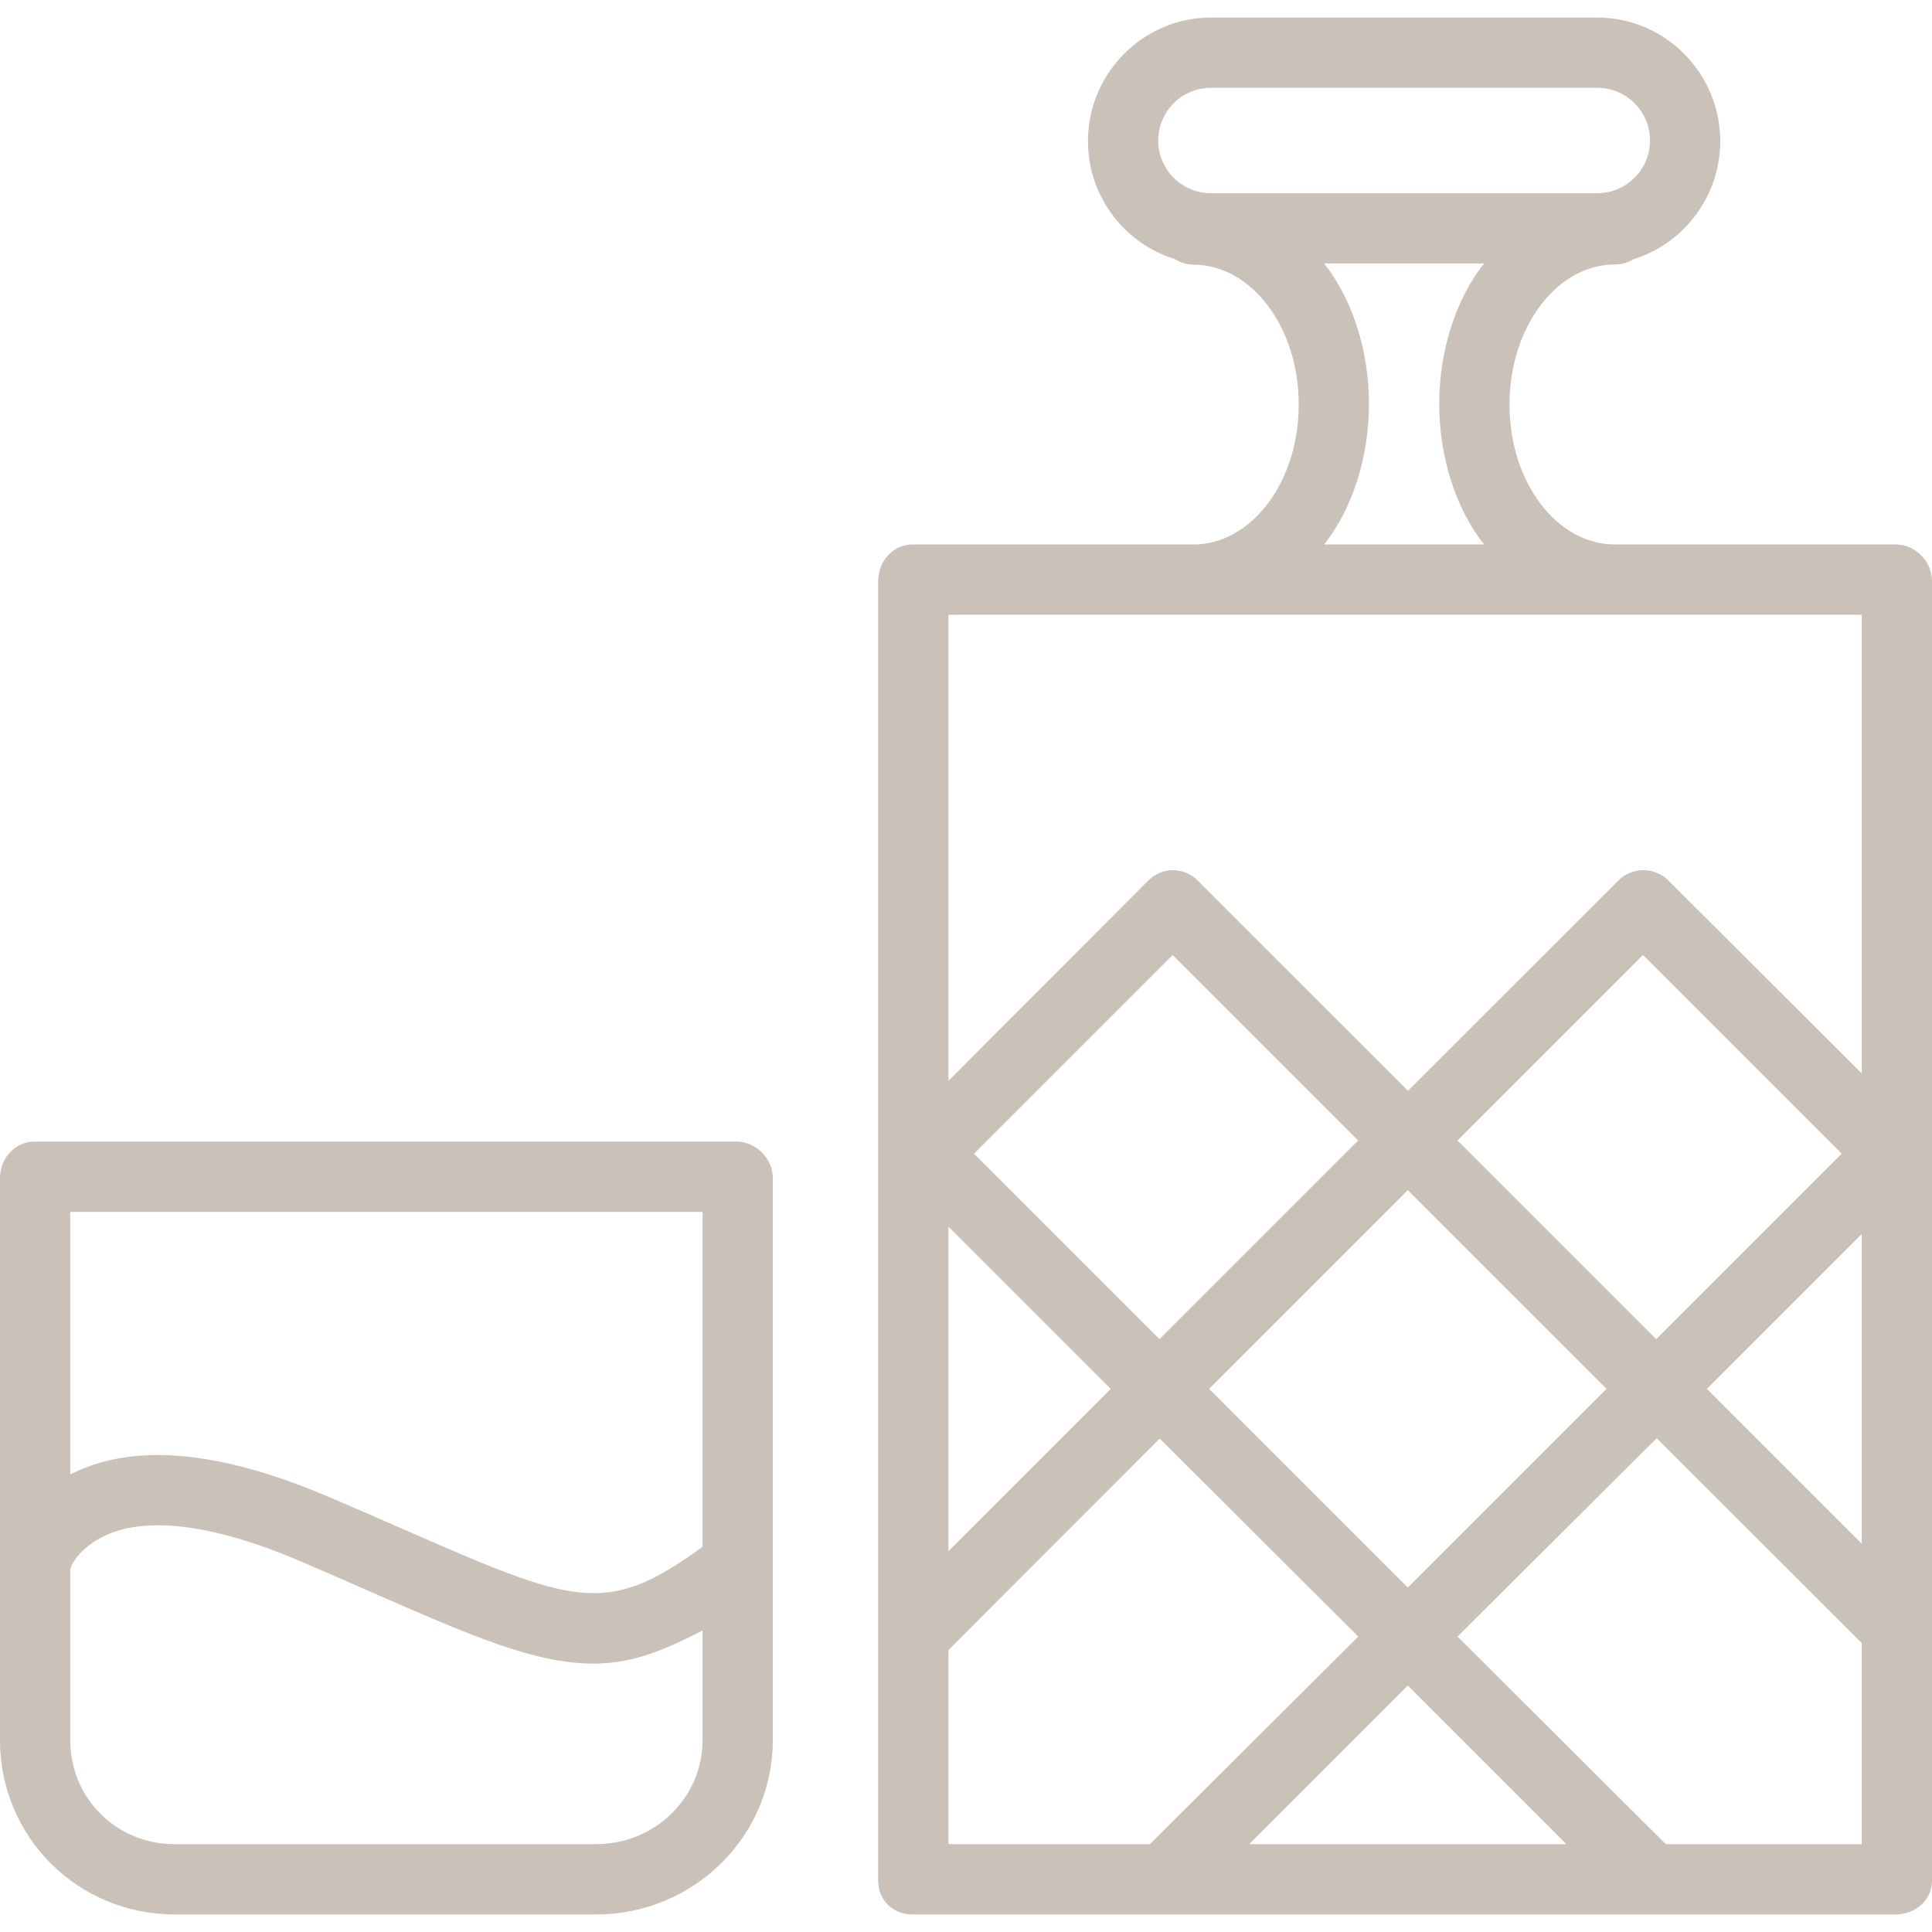
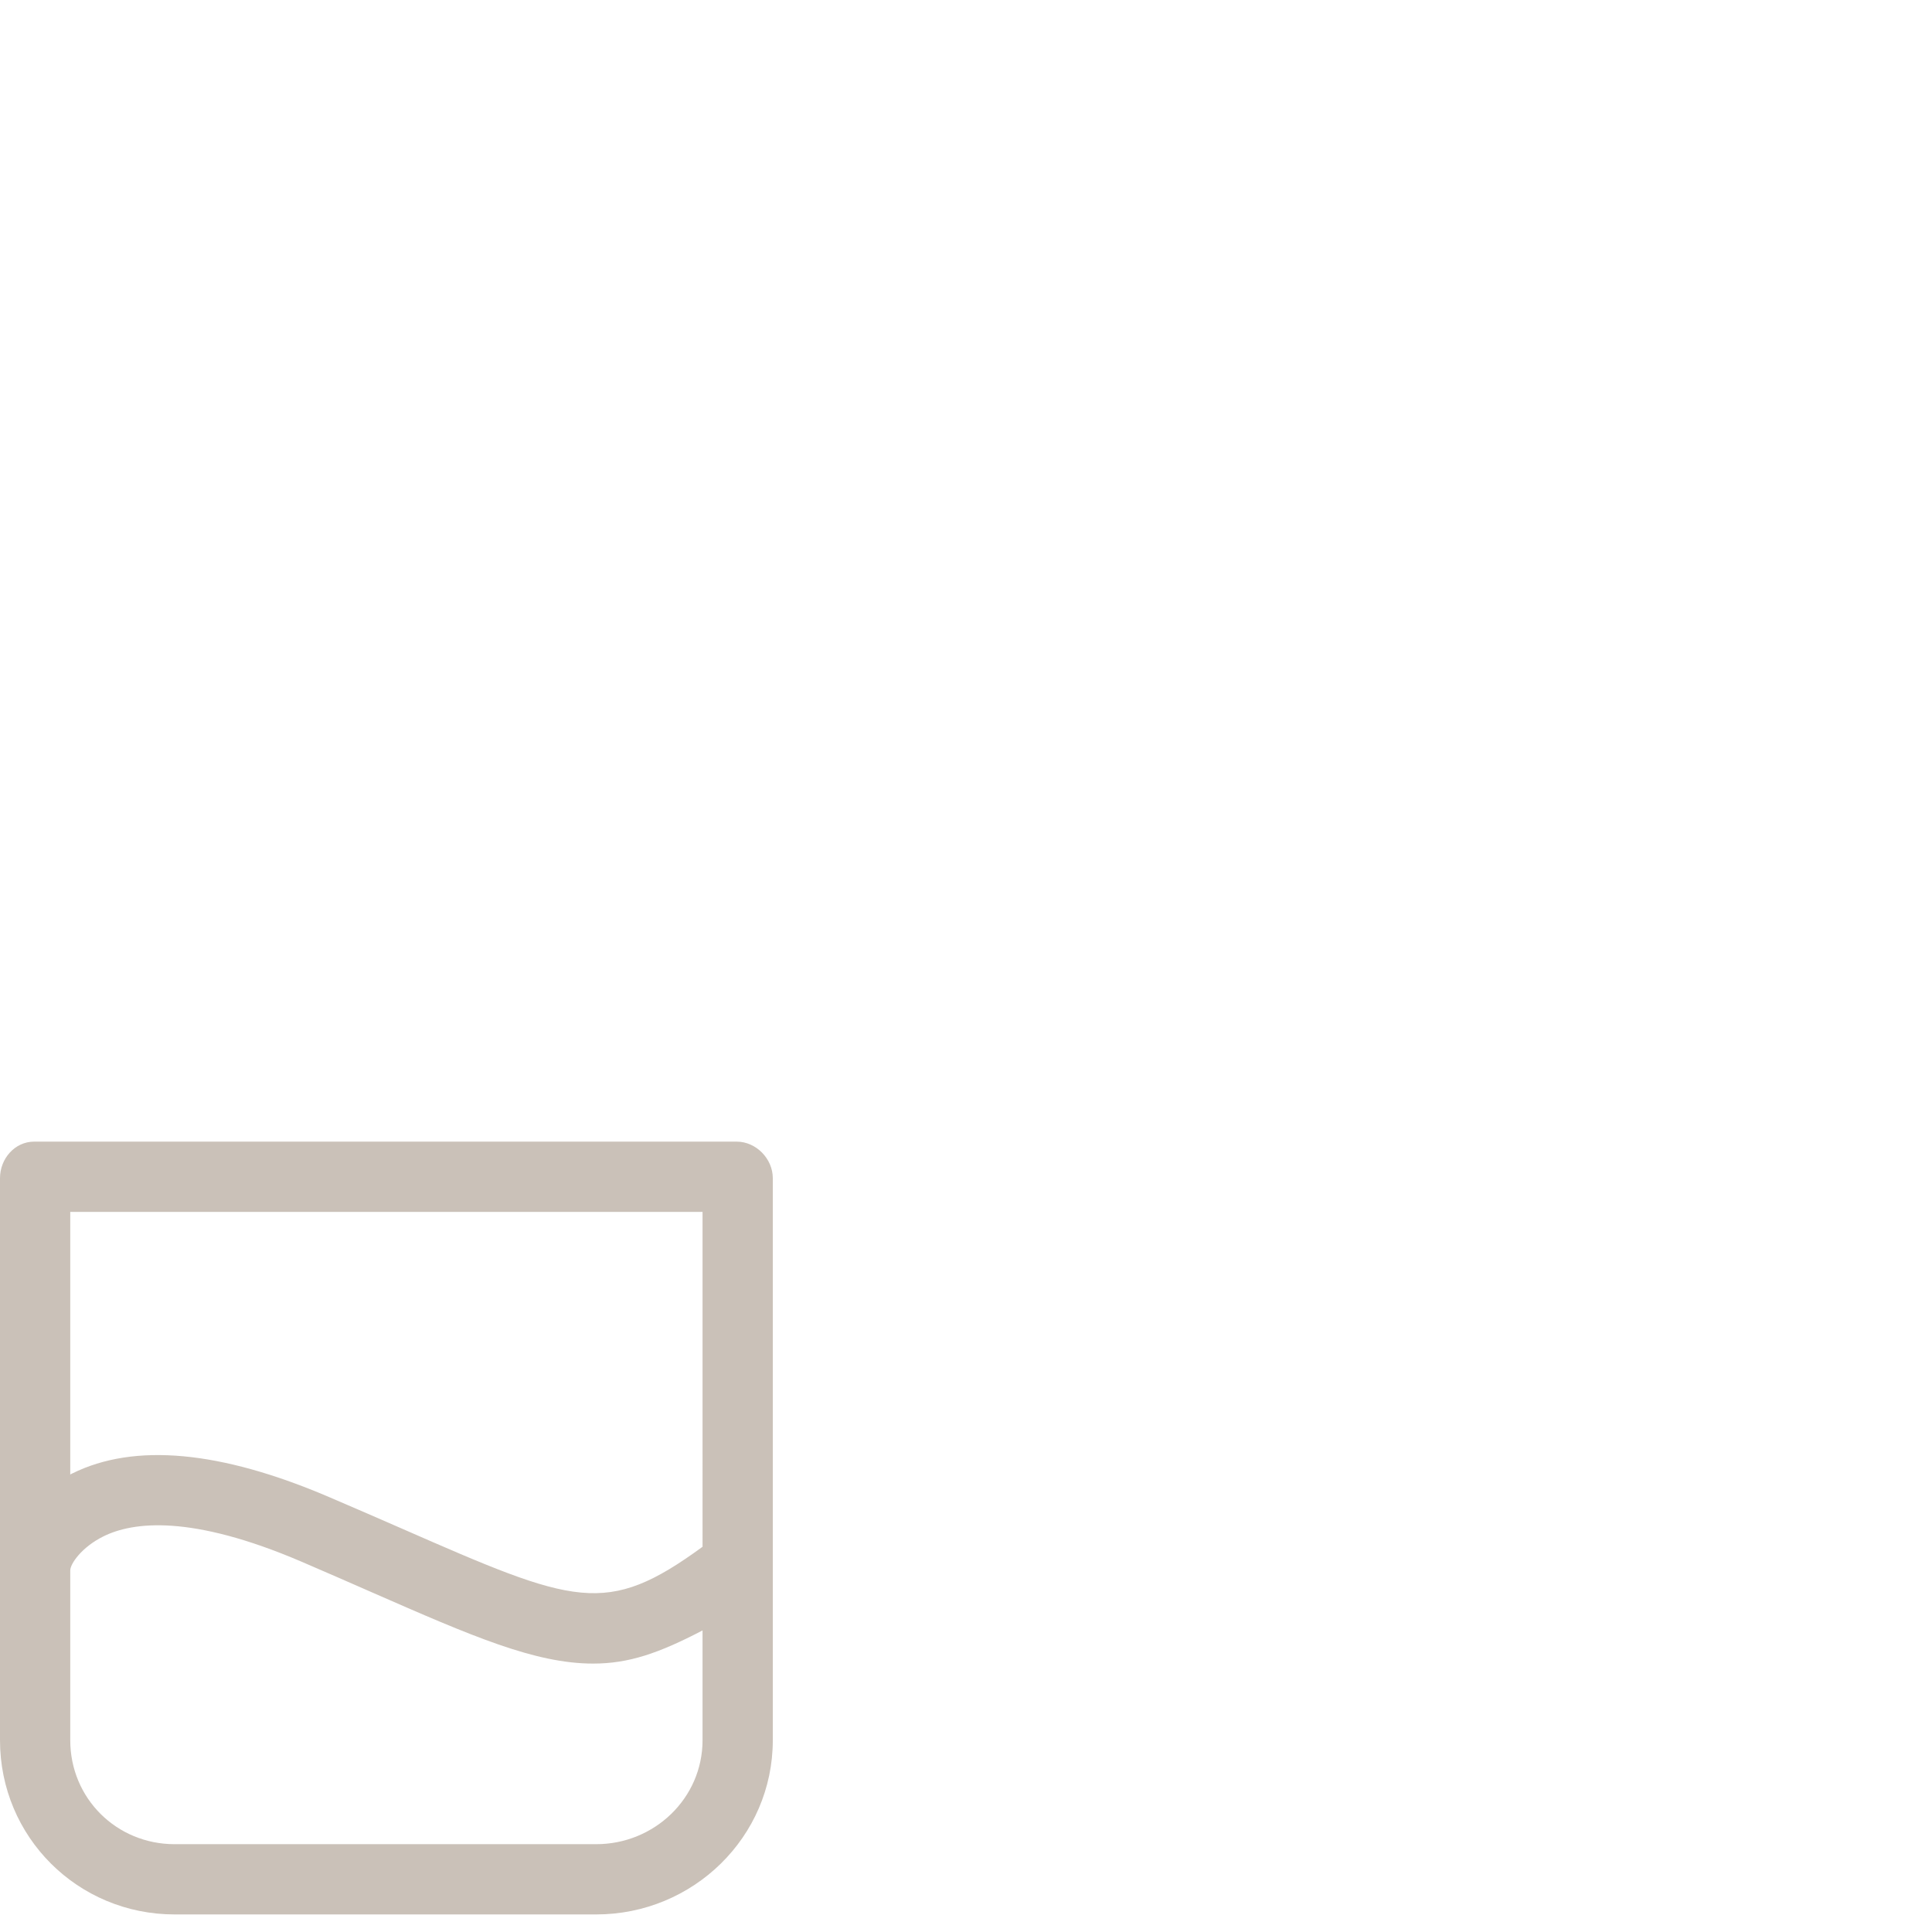
<svg xmlns="http://www.w3.org/2000/svg" fill="#cac1b8" height="800px" width="800px" version="1.1" id="Layer_1" viewBox="0 0 512 512" xml:space="preserve">
  <g id="SVGRepo_bgCarrier" stroke-width="0" />
  <g id="SVGRepo_tracerCarrier" stroke-linecap="round" stroke-linejoin="round" />
  <g id="SVGRepo_iconCarrier">
    <g>
      <g>
        <path d="M195.23,302.545H9.048c-5.141,0-9.048,4.534-9.048,9.675v148.952c0,25.661,20.616,46.173,46.277,46.173H158 c25.661,0,46.8-20.511,46.8-46.173V312.22C204.8,307.079,200.371,302.545,195.23,302.545z M186.182,461.173 c0,15.395-12.786,27.554-28.182,27.554H46.277c-15.396,0-27.659-12.159-27.659-27.554v-45.012c0-1.709,2.991-6.132,8.786-9.004 c7.809-3.873,23.205-5.85,52.516,6.711c6.864,2.941,13.073,5.677,18.793,8.182c26.377,11.557,43.064,18.816,58.477,18.816 c9.4-0.002,17.354-2.712,28.991-8.786V461.173z M186.182,409.911c-25.6,18.682-33.721,15.316-79.9-4.914 c-5.759-2.525-12.114-5.28-19.03-8.243c-28.775-12.33-51.621-14.443-68.091-6.277c-0.225,0.111-0.543,0.234-0.543,0.348v-69.661 h167.564V409.911z" />
      </g>
    </g>
    <g>
      <g>
-         <path d="M502.43,144.291h-74.473c-15.4,0-27.927-16.523-27.927-37.055c0-20.532,12.527-37.143,27.927-37.143 c1.82,0,3.505-0.498,4.939-1.4c13.298-4.105,22.989-16.668,22.989-31.298c0-17.966-14.616-32.741-32.582-32.741h-102.4 c-17.966,0-32.582,14.8-32.582,32.764c0,14.63,9.691,27.123,22.989,31.23c1.434,0.902,3.118,1.491,4.939,1.491 c15.4,0,27.927,16.543,27.927,37.075c0,20.532-12.527,37.077-27.927,37.077h-74.473c-5.141,0-9.048,4.534-9.048,9.675v344.436 c0,5.141,3.907,8.943,9.048,8.943H502.43c5.141,0,9.57-3.802,9.57-8.943V153.966C512,148.825,507.57,144.291,502.43,144.291z M320.902,51.2c-7.7,0-13.964-6.264-13.964-13.964s6.264-13.964,13.964-13.964h102.4c7.7,0,13.964,6.264,13.964,13.964 S431.002,51.2,423.302,51.2H320.902z M393.3,144.291h-42.398c7.389-9.309,11.891-22.941,11.891-37.236 c0-14.296-4.502-27.927-11.891-37.236H393.3c-7.386,9.309-11.889,22.941-11.889,37.236 C381.411,121.35,385.914,134.982,393.3,144.291z M251.345,325.048l43.016,43.016l-43.016,43.016V325.048z M425.75,368.064 l-52.662,52.662l-52.661-52.662l52.661-52.659L425.75,368.064z M386.252,302.239l49.157-49.155l52.659,52.659L438.914,354.9 L386.252,302.239z M307.264,354.9l-49.154-49.157l52.659-52.659l49.157,49.155L307.264,354.9z M251.345,488.727v-51.4 c0-0.127,0.173-0.225,0.309-0.361l55.675-55.739l52.627,52.477l-55.236,55.023H251.345z M331.048,488.727l42.041-42.041 l42.041,42.041H331.048z M493.382,488.727h-51.925l-55.205-55.023l52.791-52.568l54.339,54.298V488.727z M493.382,409.107 l-41.043-41.043l41.043-41.043V409.107z M493.382,284.466l-51.261-51.13c-3.629-3.636-9.595-3.636-13.227,0l-55.773,55.739 l-55.754-55.739c-3.632-3.636-9.409-3.636-13.041,0l-52.979,53.102v-123.53h242.036V284.466z" />
-       </g>
+         </g>
    </g>
  </g>
</svg>